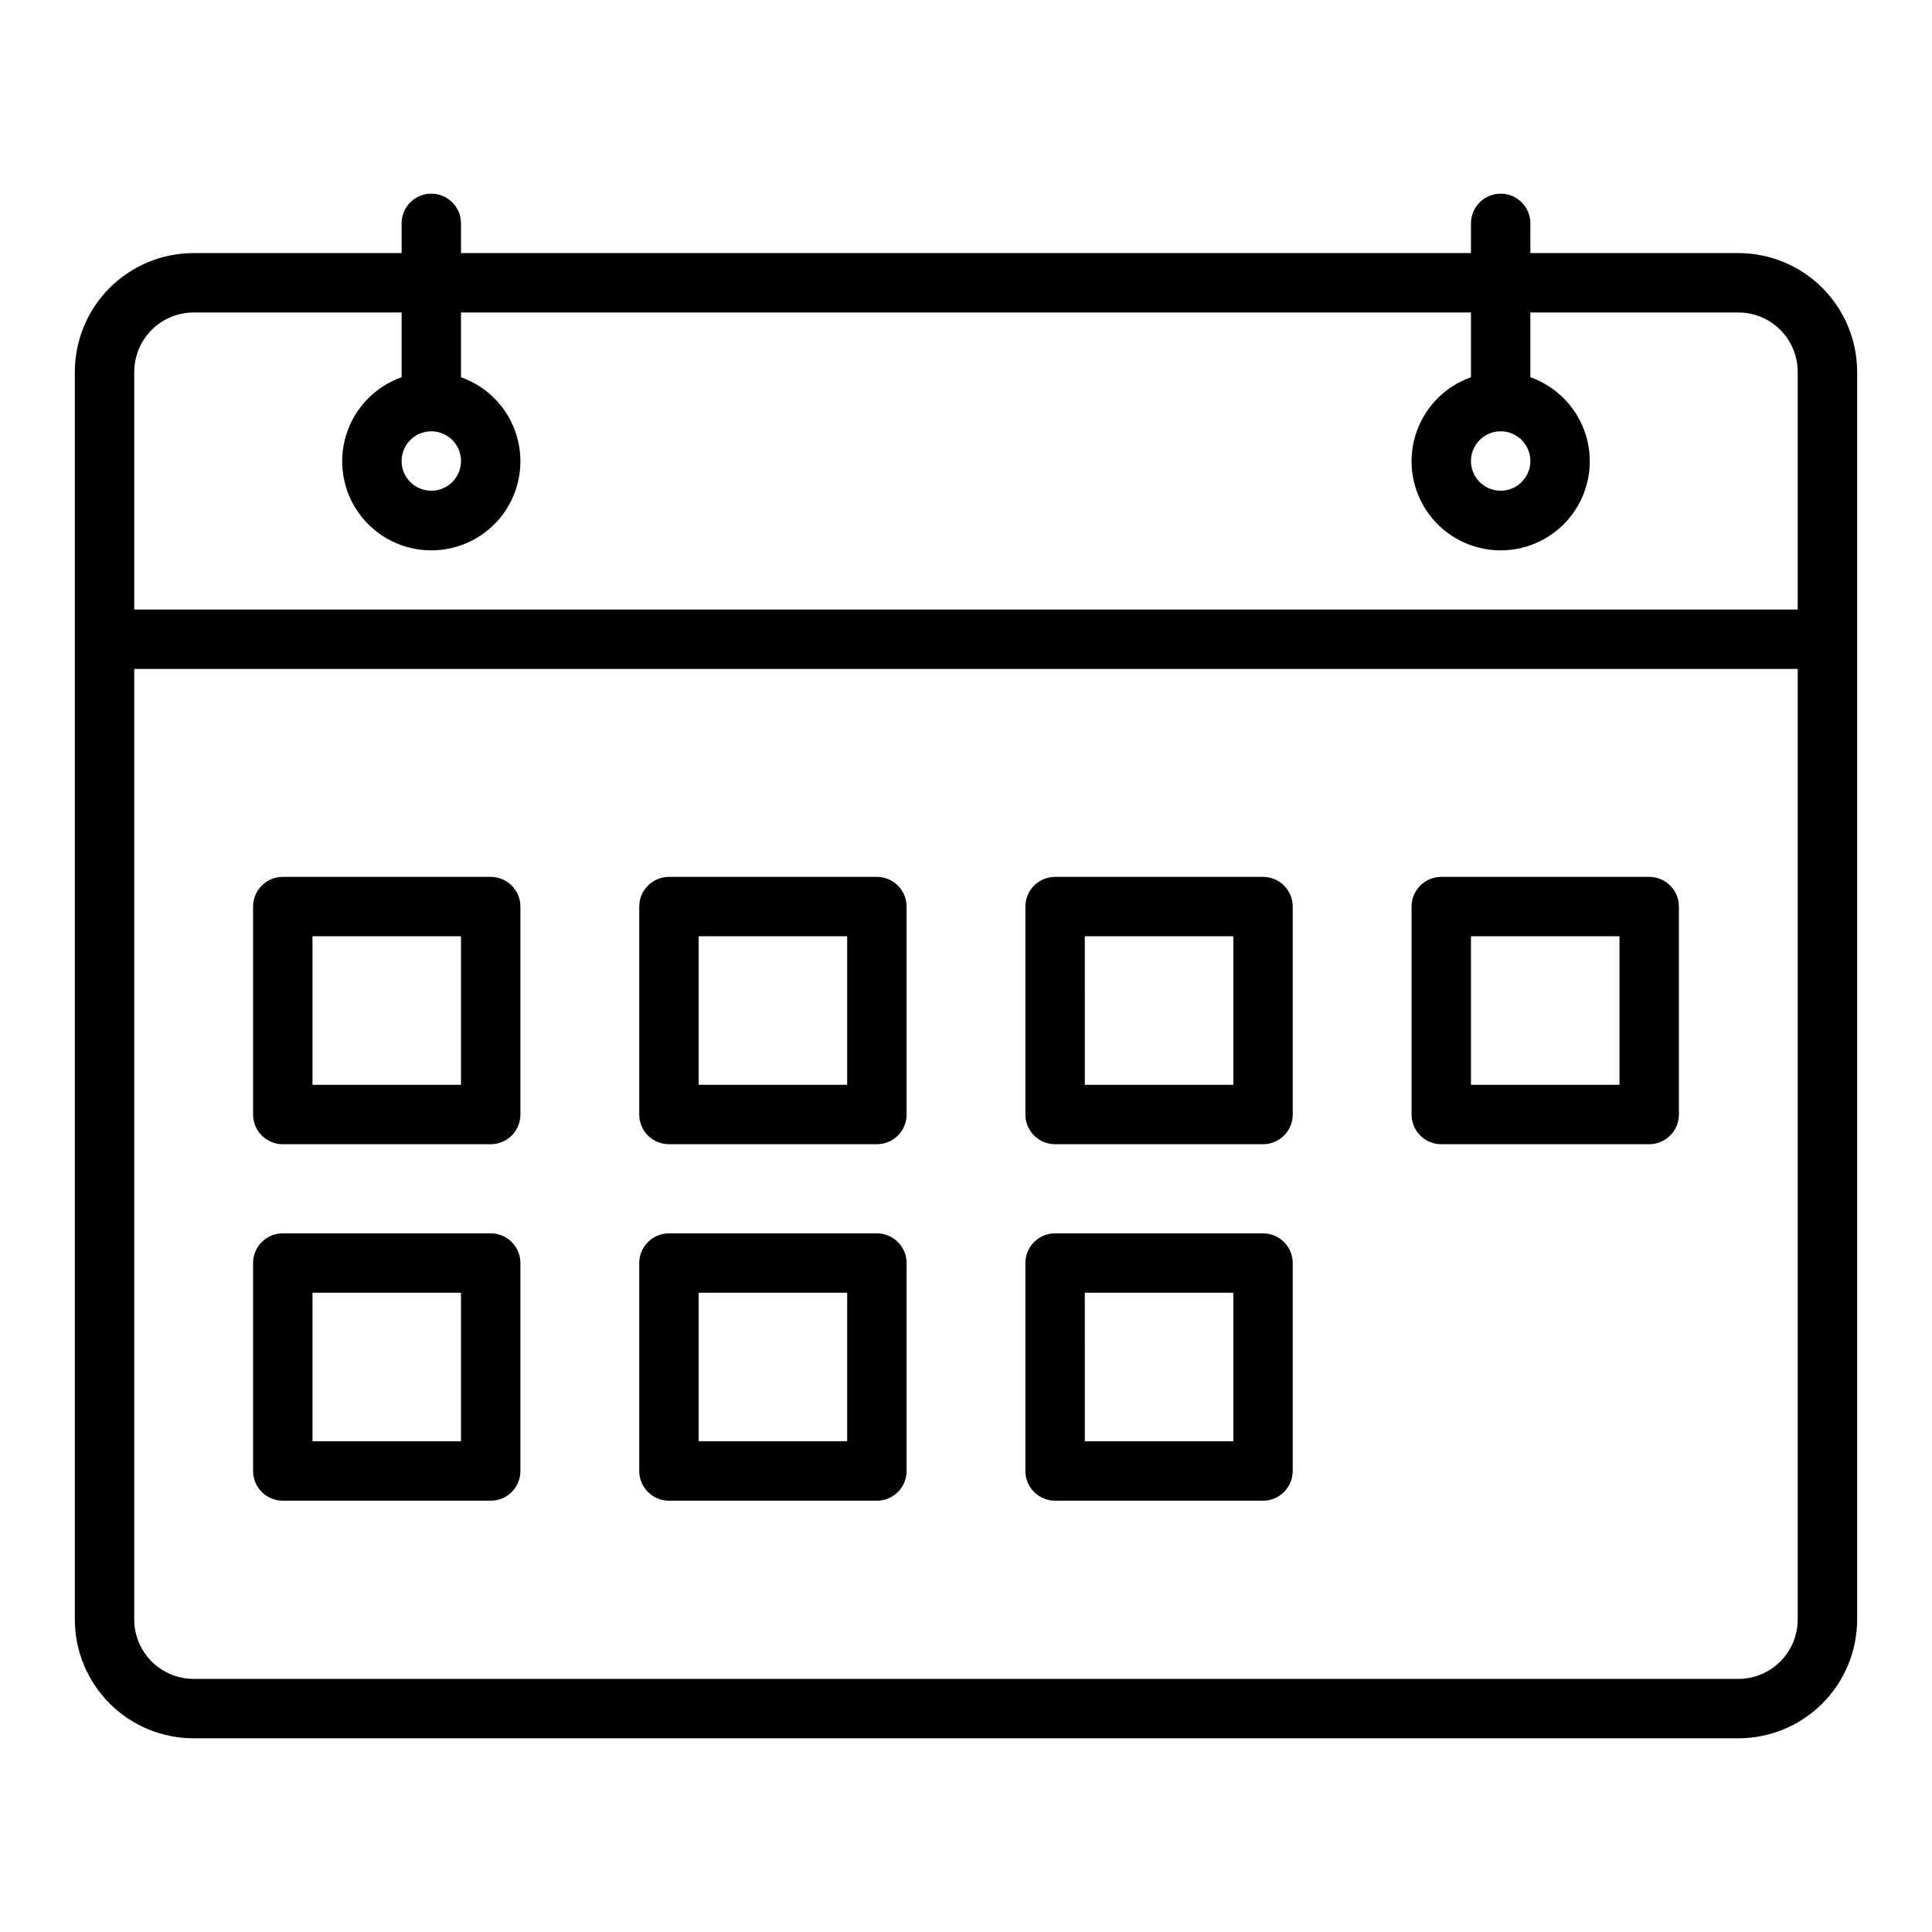
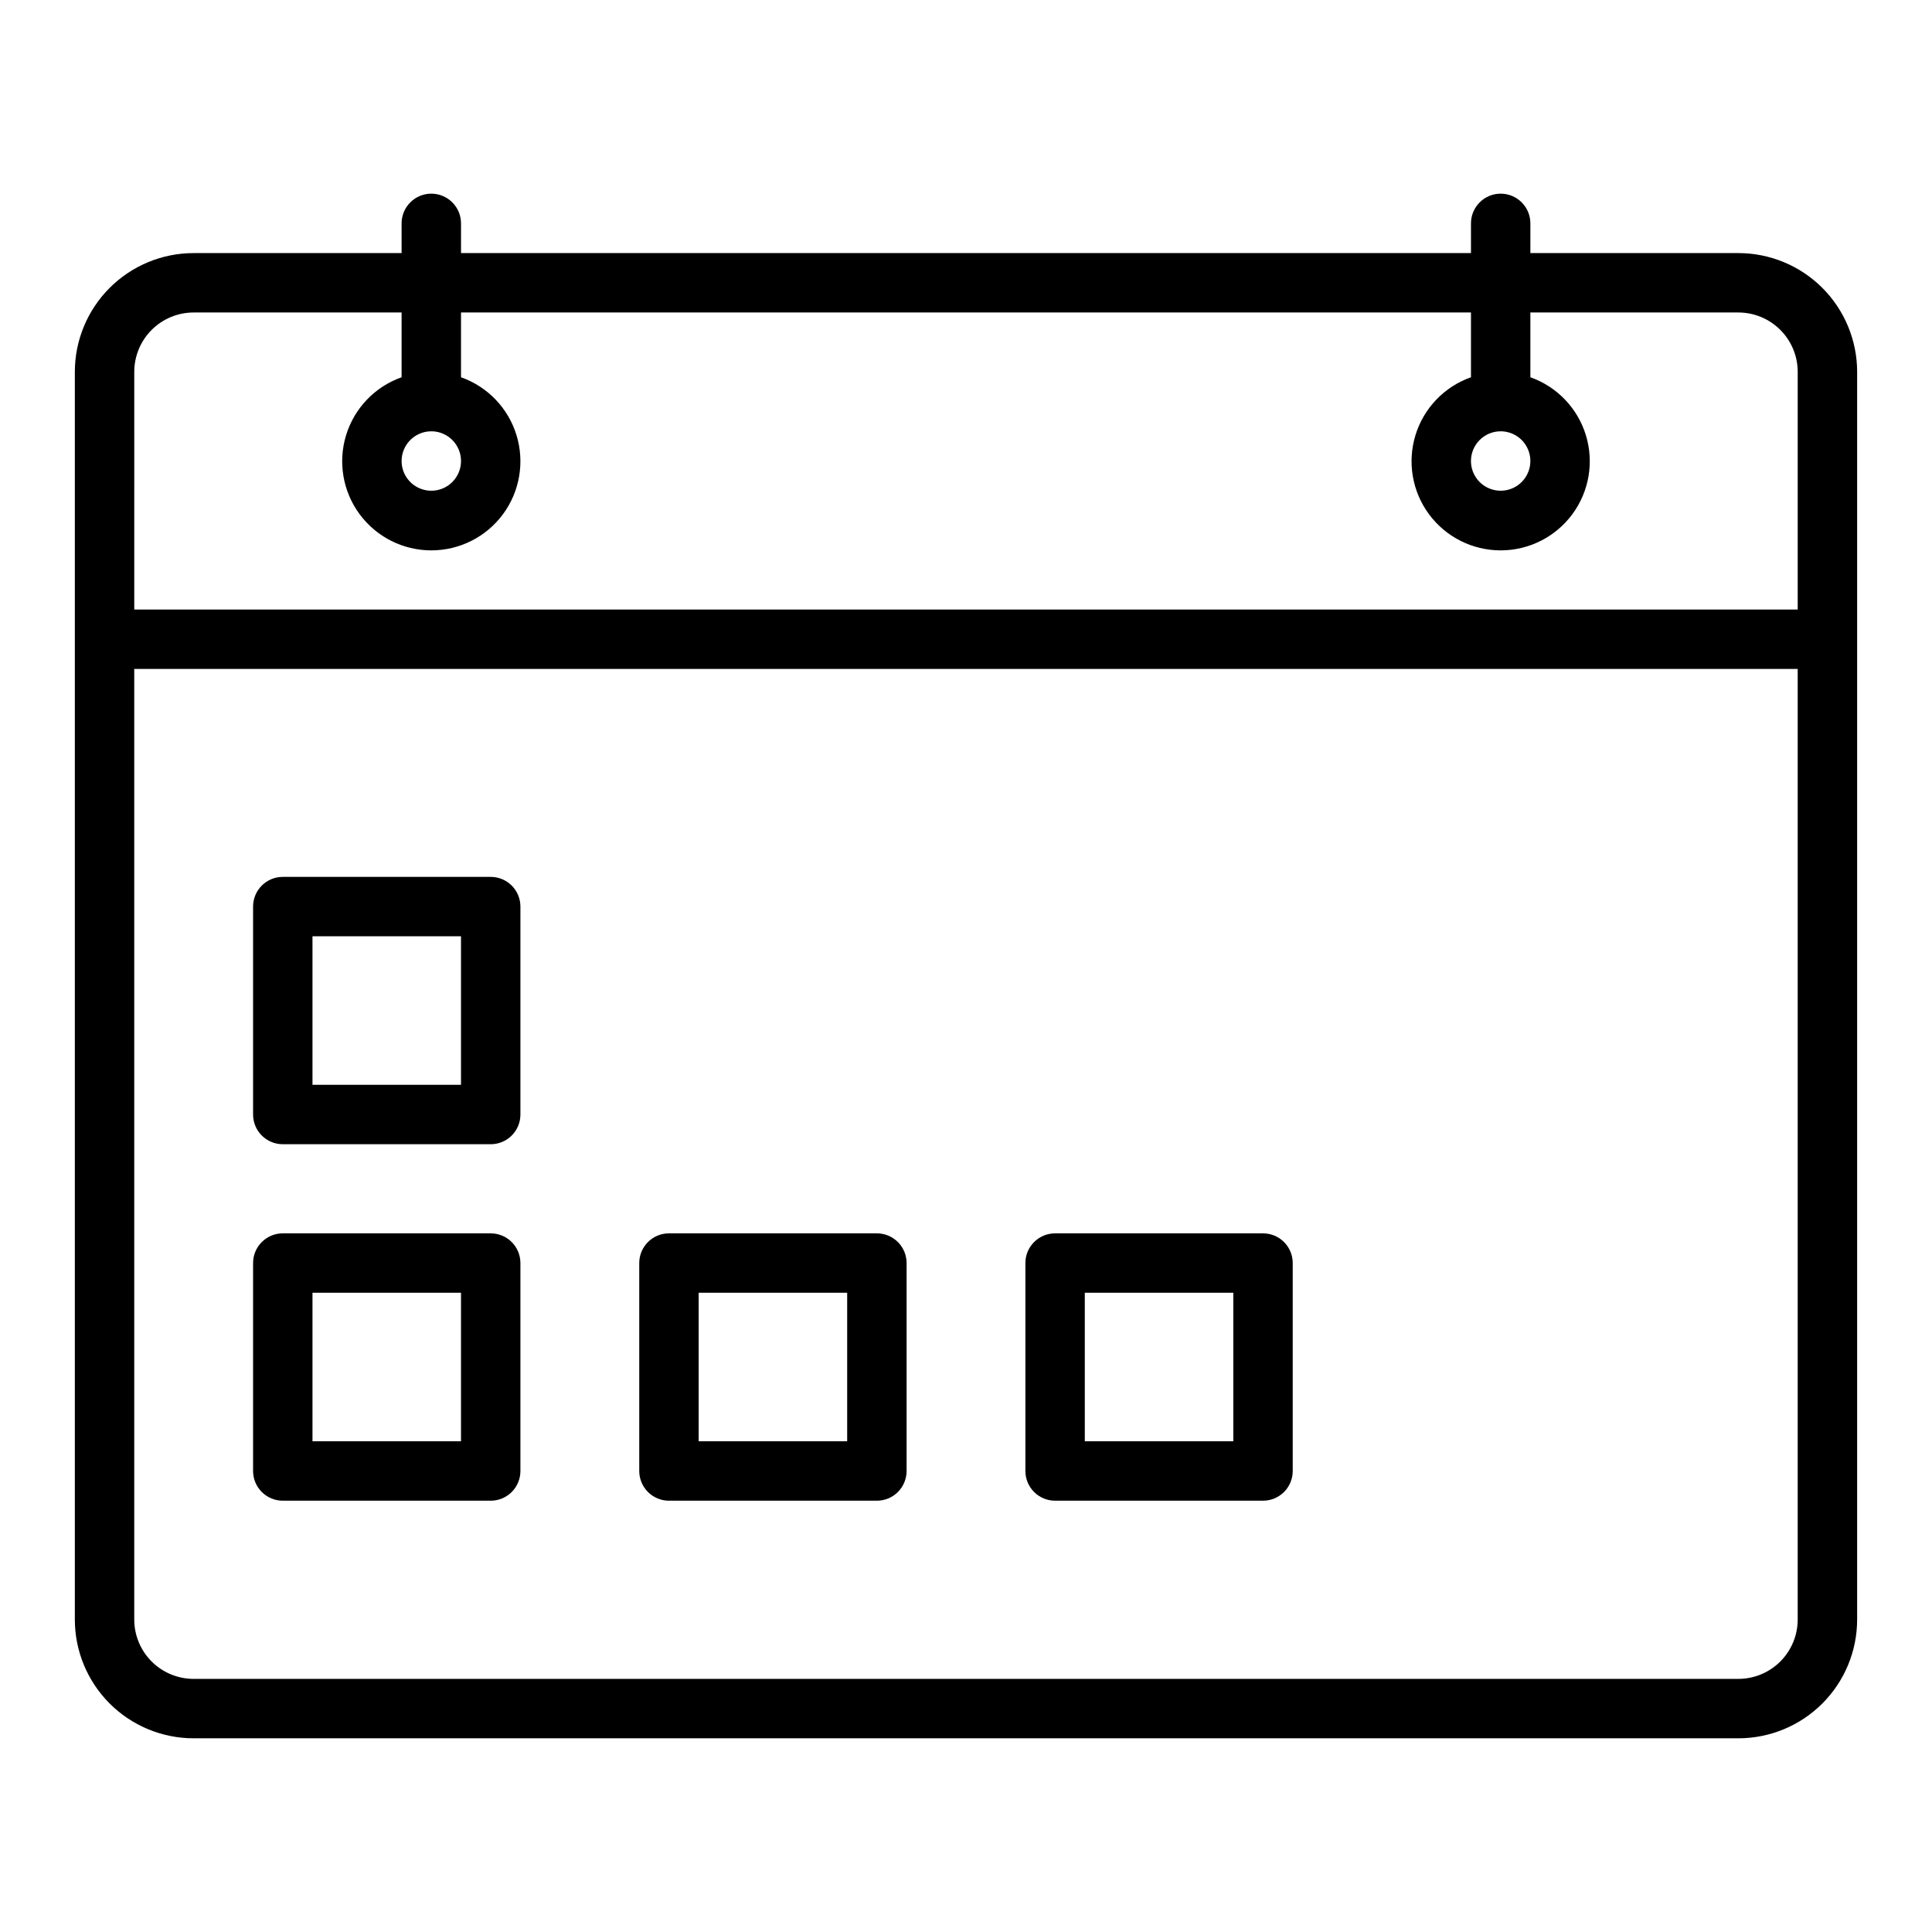
<svg xmlns="http://www.w3.org/2000/svg" fill="#000000" width="800px" height="800px" version="1.1" viewBox="144 144 512 512">
  <g>
    <path d="m604.67 211.07h-55.105v-7.871c0-4.348-3.523-7.875-7.871-7.875-4.348 0-7.871 3.527-7.871 7.875v7.871h-267.65v-7.871c0-4.348-3.527-7.875-7.875-7.875-4.348 0-7.871 3.527-7.871 7.875v7.871h-55.105c-8.348 0-16.359 3.316-22.266 9.223-5.902 5.906-9.223 13.914-9.223 22.266v330.62c0 8.352 3.32 16.359 9.223 22.266 5.906 5.906 13.918 9.223 22.266 9.223h409.35c8.352 0 16.359-3.316 22.266-9.223 5.902-5.906 9.223-13.914 9.223-22.266v-330.62c0-8.352-3.32-16.359-9.223-22.266-5.906-5.906-13.914-9.223-22.266-9.223zm-425.09 31.488c0-4.176 1.66-8.18 4.609-11.133 2.953-2.953 6.957-4.613 11.133-4.613h55.105v17.164c-7.059 2.496-12.52 8.191-14.711 15.352s-0.855 14.938 3.598 20.957c4.453 6.019 11.496 9.57 18.984 9.57s14.535-3.551 18.988-9.57c4.453-6.019 5.785-13.797 3.594-20.957-2.191-7.16-7.648-12.855-14.707-15.352v-17.164h267.65v17.164c-7.062 2.496-12.52 8.191-14.711 15.352-2.191 7.16-0.859 14.938 3.594 20.957 4.453 6.019 11.5 9.57 18.988 9.57 7.488 0 14.531-3.551 18.984-9.57 4.453-6.019 5.789-13.797 3.598-20.957s-7.648-12.855-14.711-15.352v-17.164h55.105c4.176 0 8.18 1.66 11.133 4.613 2.953 2.953 4.609 6.957 4.609 11.133v62.977h-440.83zm78.719 15.742c3.184 0 6.055 1.918 7.273 4.859s0.547 6.328-1.707 8.582c-2.25 2.25-5.637 2.922-8.578 1.703-2.941-1.219-4.859-4.086-4.859-7.269 0-4.348 3.523-7.875 7.871-7.875zm283.39 0c3.184 0 6.055 1.918 7.273 4.859s0.543 6.328-1.707 8.582c-2.25 2.25-5.637 2.922-8.578 1.703s-4.859-4.086-4.859-7.269c0-4.348 3.523-7.875 7.871-7.875zm78.719 314.88c0 4.176-1.656 8.18-4.609 11.133-2.953 2.953-6.957 4.609-11.133 4.609h-409.35c-4.176 0-8.18-1.656-11.133-4.609-2.949-2.953-4.609-6.957-4.609-11.133v-251.91h440.83z" />
    <path d="m218.94 447.23h55.105c2.086 0 4.09-0.828 5.566-2.305 1.477-1.477 2.305-3.481 2.305-5.566v-55.105c0-2.086-0.828-4.09-2.305-5.566-1.477-1.477-3.481-2.305-5.566-2.305h-55.105c-4.348 0-7.871 3.523-7.871 7.871v55.105c0 2.086 0.828 4.09 2.305 5.566 1.477 1.477 3.481 2.305 5.566 2.305zm7.871-55.105h39.359v39.359l-39.359 0.004z" />
-     <path d="m321.28 447.23h55.105c2.086 0 4.09-0.828 5.566-2.305 1.477-1.477 2.305-3.481 2.305-5.566v-55.105c0-2.086-0.828-4.09-2.305-5.566-1.477-1.477-3.481-2.305-5.566-2.305h-55.105c-4.348 0-7.871 3.523-7.871 7.871v55.105c0 2.086 0.828 4.09 2.305 5.566 1.477 1.477 3.481 2.305 5.566 2.305zm7.871-55.105h39.359v39.359l-39.359 0.004z" />
-     <path d="m423.61 447.23h55.105c2.086 0 4.09-0.828 5.566-2.305 1.477-1.477 2.305-3.481 2.305-5.566v-55.105c0-2.086-0.828-4.09-2.305-5.566-1.477-1.477-3.481-2.305-5.566-2.305h-55.105c-4.348 0-7.871 3.523-7.871 7.871v55.105c0 2.086 0.828 4.09 2.305 5.566 1.477 1.477 3.481 2.305 5.566 2.305zm7.871-55.105h39.359v39.359l-39.355 0.004z" />
-     <path d="m525.95 447.23h55.105c2.09 0 4.09-0.828 5.566-2.305 1.477-1.477 2.305-3.481 2.305-5.566v-55.105c0-2.086-0.828-4.09-2.305-5.566-1.477-1.477-3.477-2.305-5.566-2.305h-55.105c-4.348 0-7.871 3.523-7.871 7.871v55.105c0 2.086 0.832 4.09 2.305 5.566 1.477 1.477 3.481 2.305 5.566 2.305zm7.871-55.105h39.359v39.359l-39.355 0.004z" />
    <path d="m218.94 541.7h55.105c2.086 0 4.09-0.828 5.566-2.305 1.477-1.477 2.305-3.481 2.305-5.566v-55.105c0-2.086-0.828-4.09-2.305-5.566-1.477-1.477-3.481-2.305-5.566-2.305h-55.105c-4.348 0-7.871 3.523-7.871 7.871v55.105c0 2.086 0.828 4.09 2.305 5.566s3.481 2.305 5.566 2.305zm7.871-55.105h39.359v39.359h-39.359z" />
    <path d="m321.28 541.7h55.105c2.086 0 4.09-0.828 5.566-2.305 1.477-1.477 2.305-3.481 2.305-5.566v-55.105c0-2.086-0.828-4.09-2.305-5.566-1.477-1.477-3.481-2.305-5.566-2.305h-55.105c-4.348 0-7.871 3.523-7.871 7.871v55.105c0 2.086 0.828 4.09 2.305 5.566 1.477 1.477 3.481 2.305 5.566 2.305zm7.871-55.105h39.359v39.359h-39.359z" />
    <path d="m423.61 541.7h55.105c2.086 0 4.09-0.828 5.566-2.305 1.477-1.477 2.305-3.481 2.305-5.566v-55.105c0-2.086-0.828-4.09-2.305-5.566-1.477-1.477-3.481-2.305-5.566-2.305h-55.105c-4.348 0-7.871 3.523-7.871 7.871v55.105c0 2.086 0.828 4.09 2.305 5.566s3.481 2.305 5.566 2.305zm7.871-55.105h39.359v39.359h-39.355z" />
  </g>
</svg>